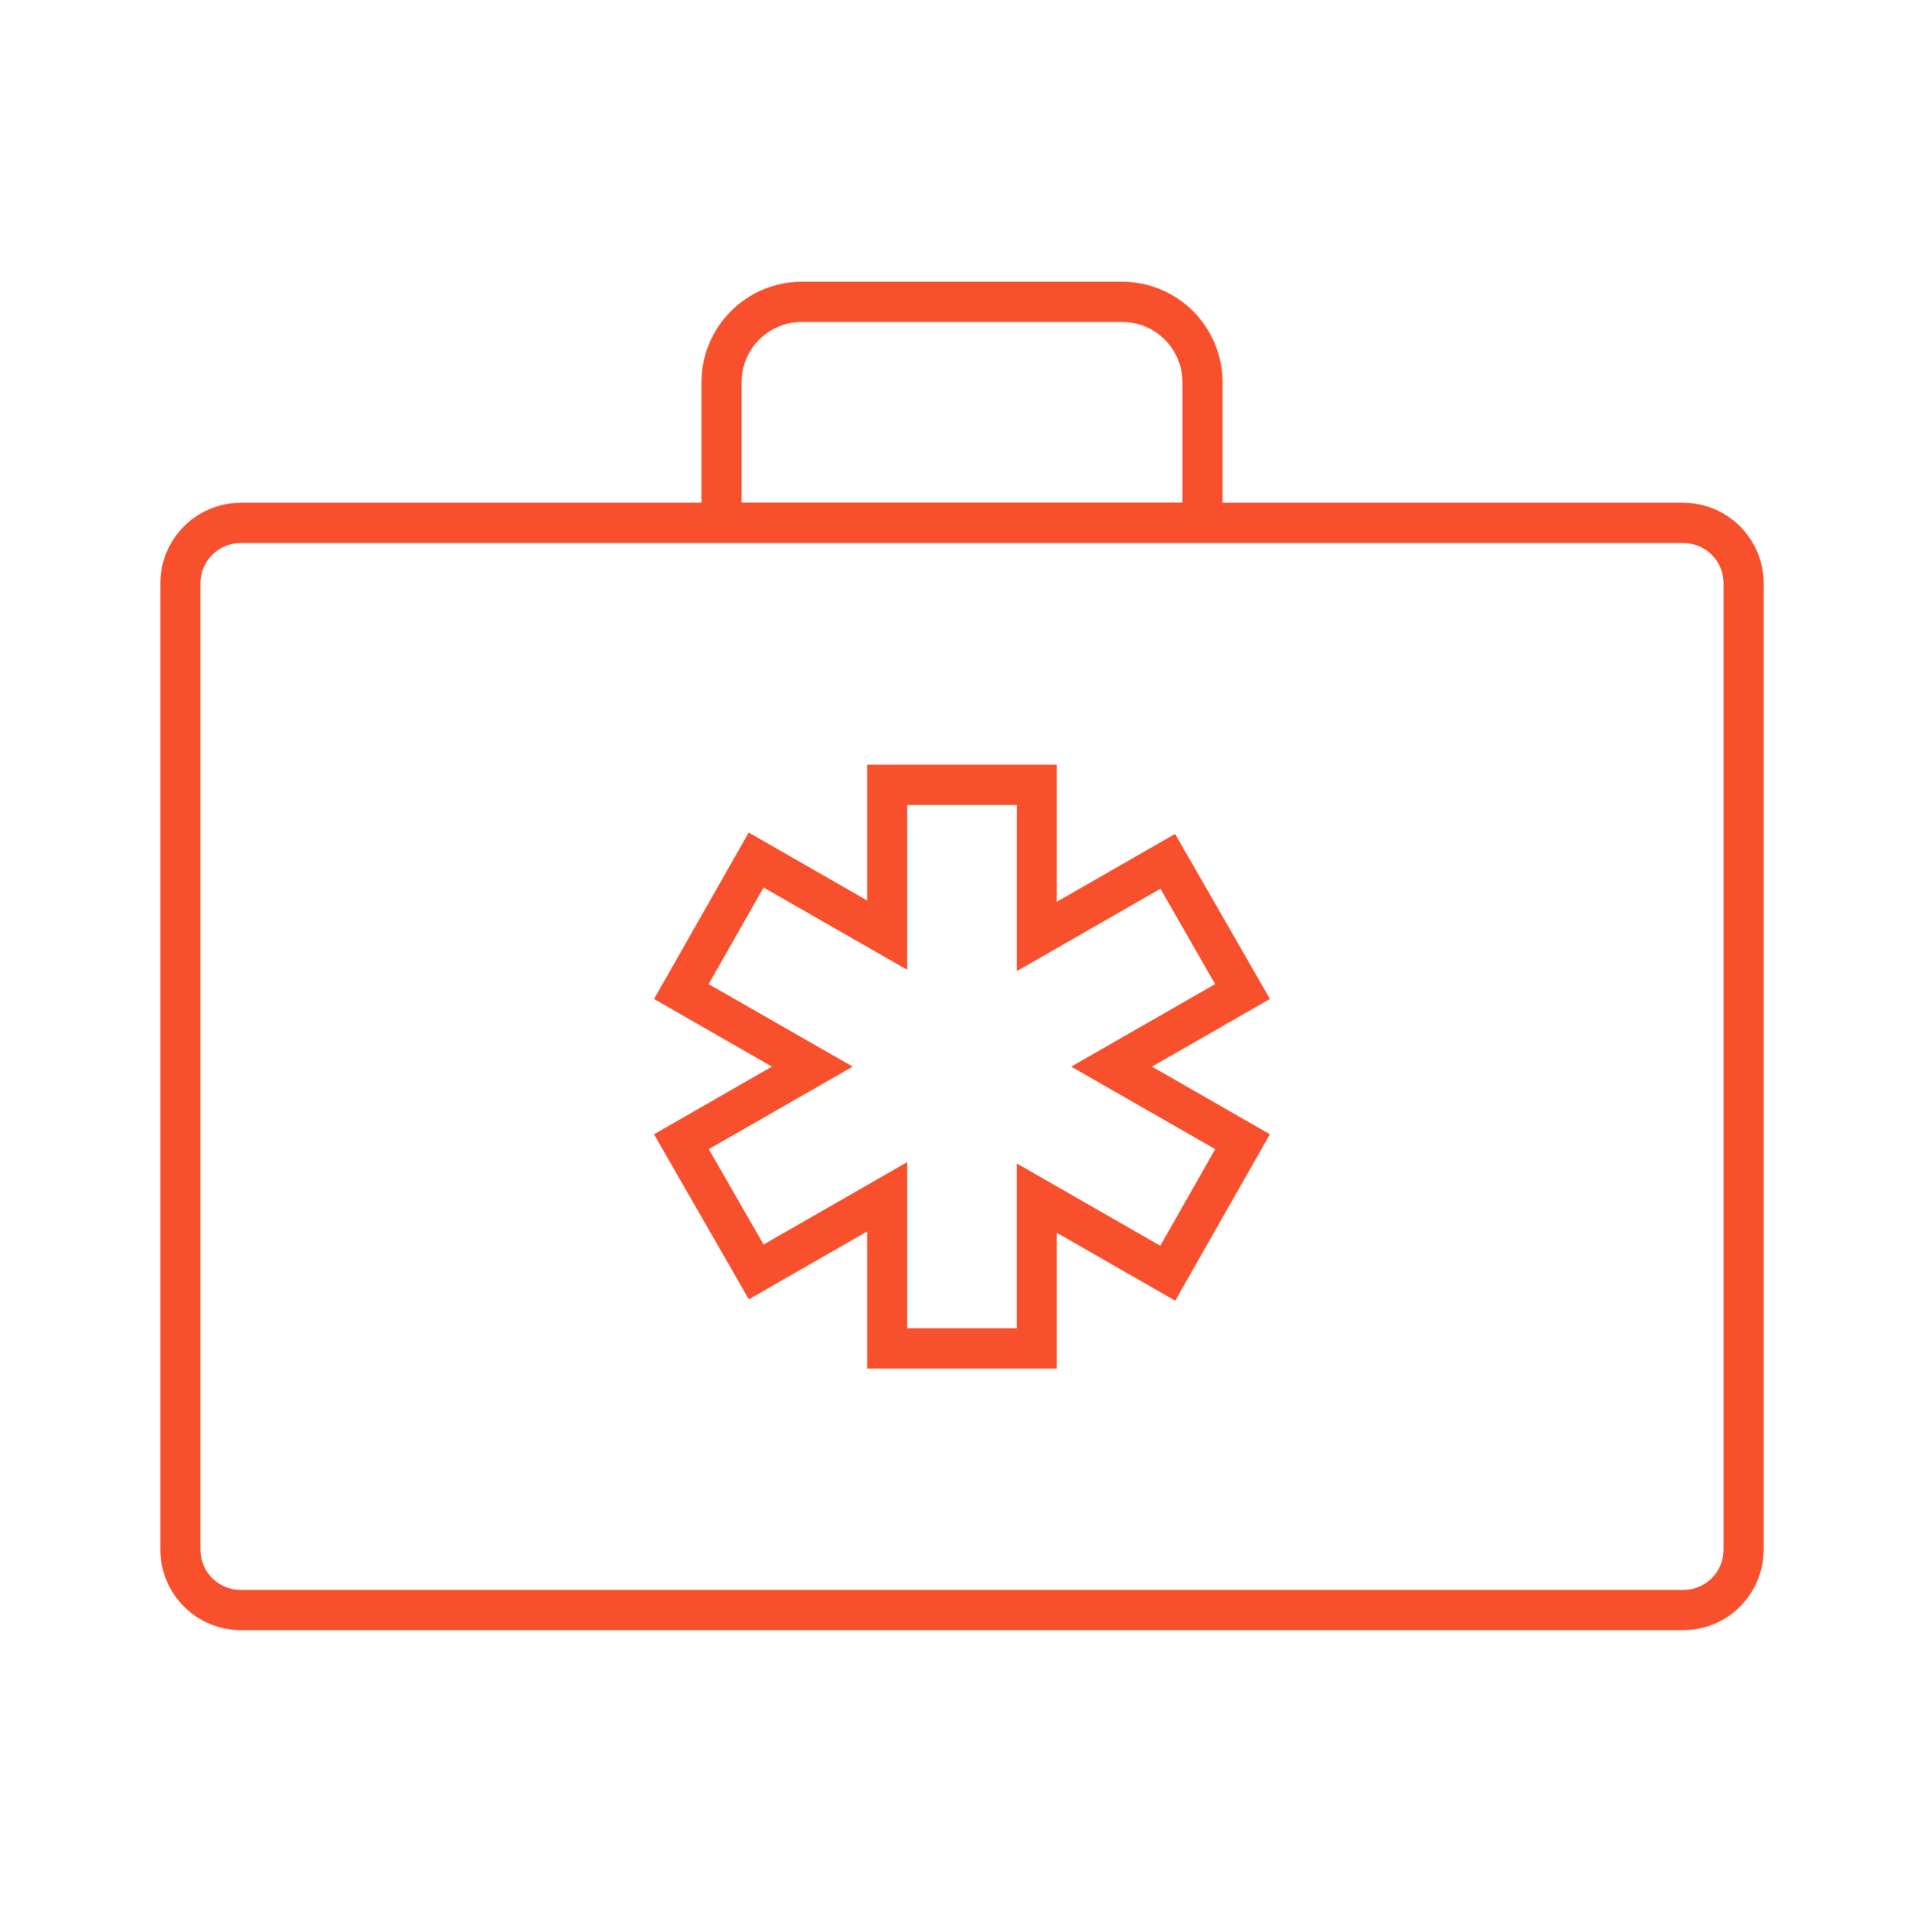
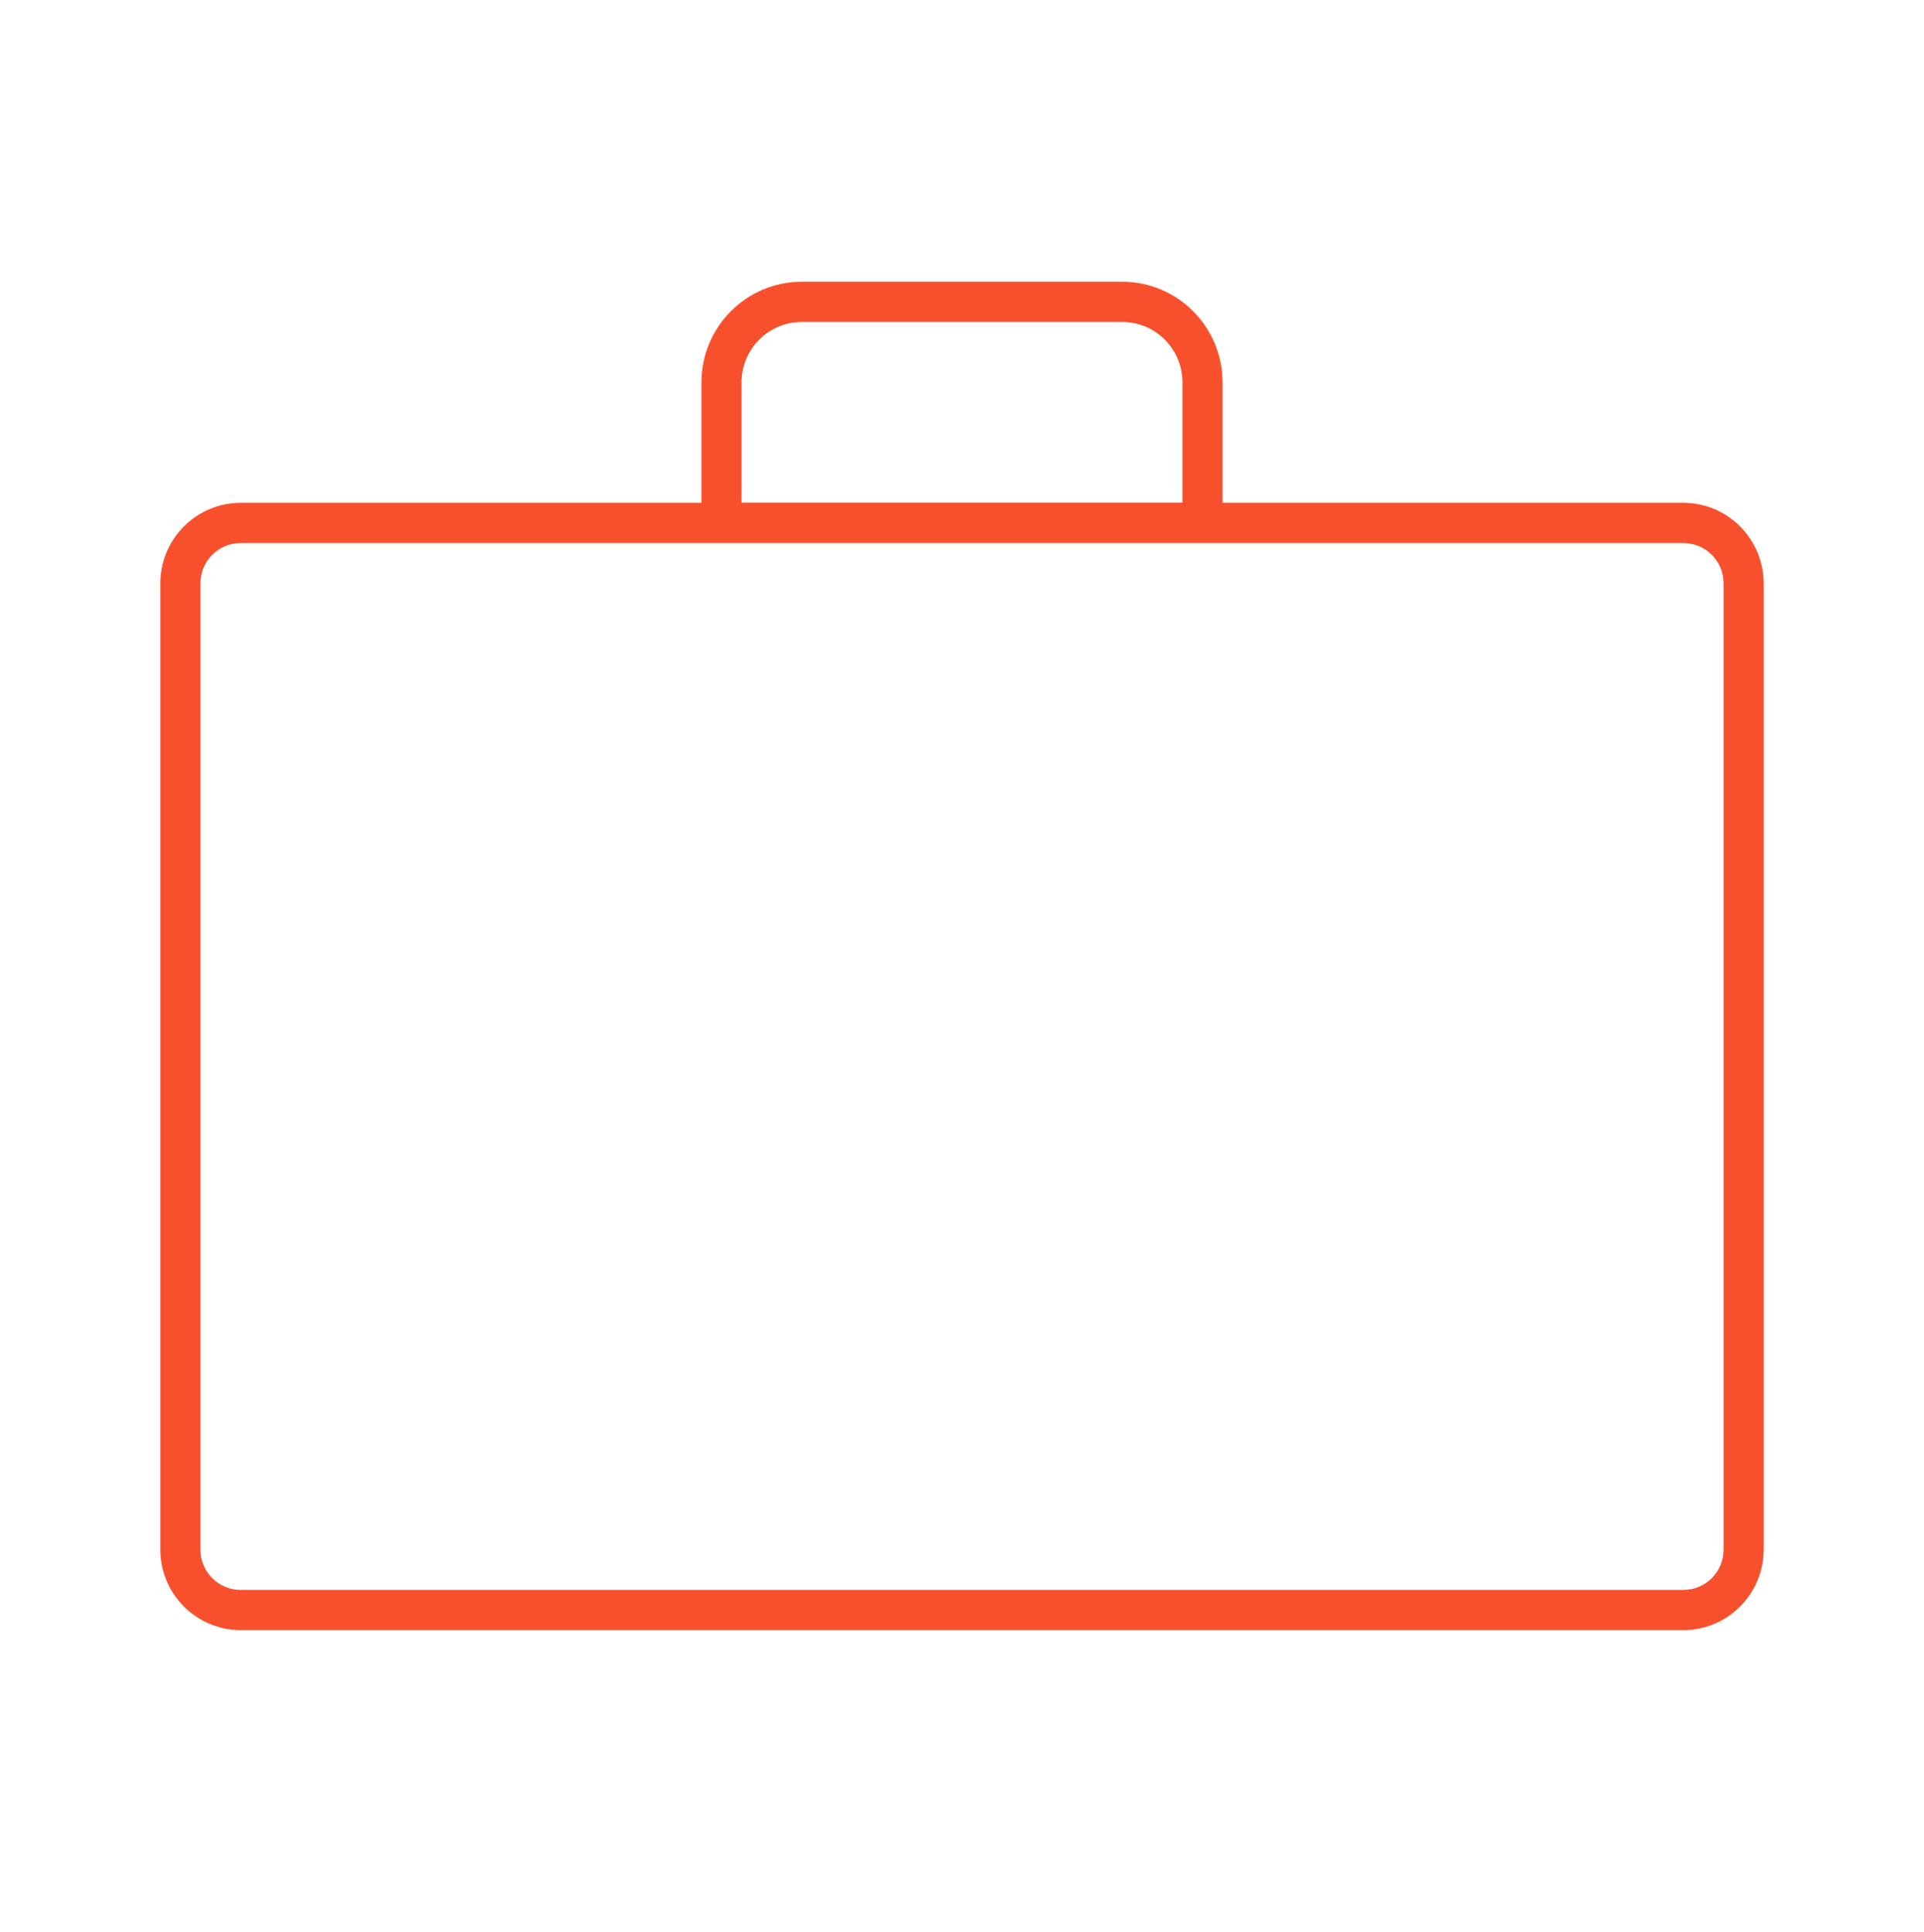
<svg xmlns="http://www.w3.org/2000/svg" width="245" height="246" xml:space="preserve" overflow="hidden">
  <g transform="translate(-333 -474)">
    <path d="M214.375 63.761 155.677 63.761 155.677 48.49C155.669 41.446 149.961 35.738 142.917 35.729L102.083 35.729C95.039 35.738 89.331 41.446 89.323 48.49L89.323 63.761 30.625 63.761C24.995 63.779 20.435 68.339 20.417 73.97L20.417 196.51C20.435 202.141 24.995 206.701 30.625 206.719L214.375 206.719C220.005 206.701 224.565 202.141 224.583 196.51L224.583 73.972C224.566 68.341 220.006 63.779 214.375 63.761ZM94.427 48.49C94.427 44.261 97.855 40.833 102.083 40.833L142.917 40.833C147.145 40.833 150.573 44.261 150.573 48.49L150.573 63.743 94.427 63.743ZM219.479 196.51C219.479 199.329 217.194 201.615 214.375 201.615L30.625 201.615C27.806 201.615 25.521 199.329 25.521 196.51L25.521 73.972C25.521 71.153 27.806 68.868 30.625 68.868L214.375 68.868C217.194 68.868 219.479 71.153 219.479 73.972Z" fill="#F8502C" transform="matrix(1 0 0 1.004 333 474)" />
-     <path d="M134.574 173.542 110.416 173.542 110.416 156.165 95.359 164.77 83.28 143.843 98.296 135.26 83.285 126.683 95.343 105.577 110.416 114.19 110.416 96.979 134.574 96.979 134.574 114.356 149.631 105.751 161.71 126.678 146.694 135.26 161.705 143.838 149.647 164.944 134.574 156.33ZM115.52 168.438 129.47 168.438 129.47 147.536 147.748 157.974 154.743 145.724 136.406 135.26 154.733 124.797 147.766 112.703 129.48 123.151 129.48 102.083 115.52 102.083 115.52 122.985 97.234 112.547 90.237 124.797 108.583 135.26 90.257 145.724 97.234 157.818 115.52 147.37Z" fill="#F8502C" transform="matrix(1 0 0 1.004 333 474)" />
  </g>
</svg>